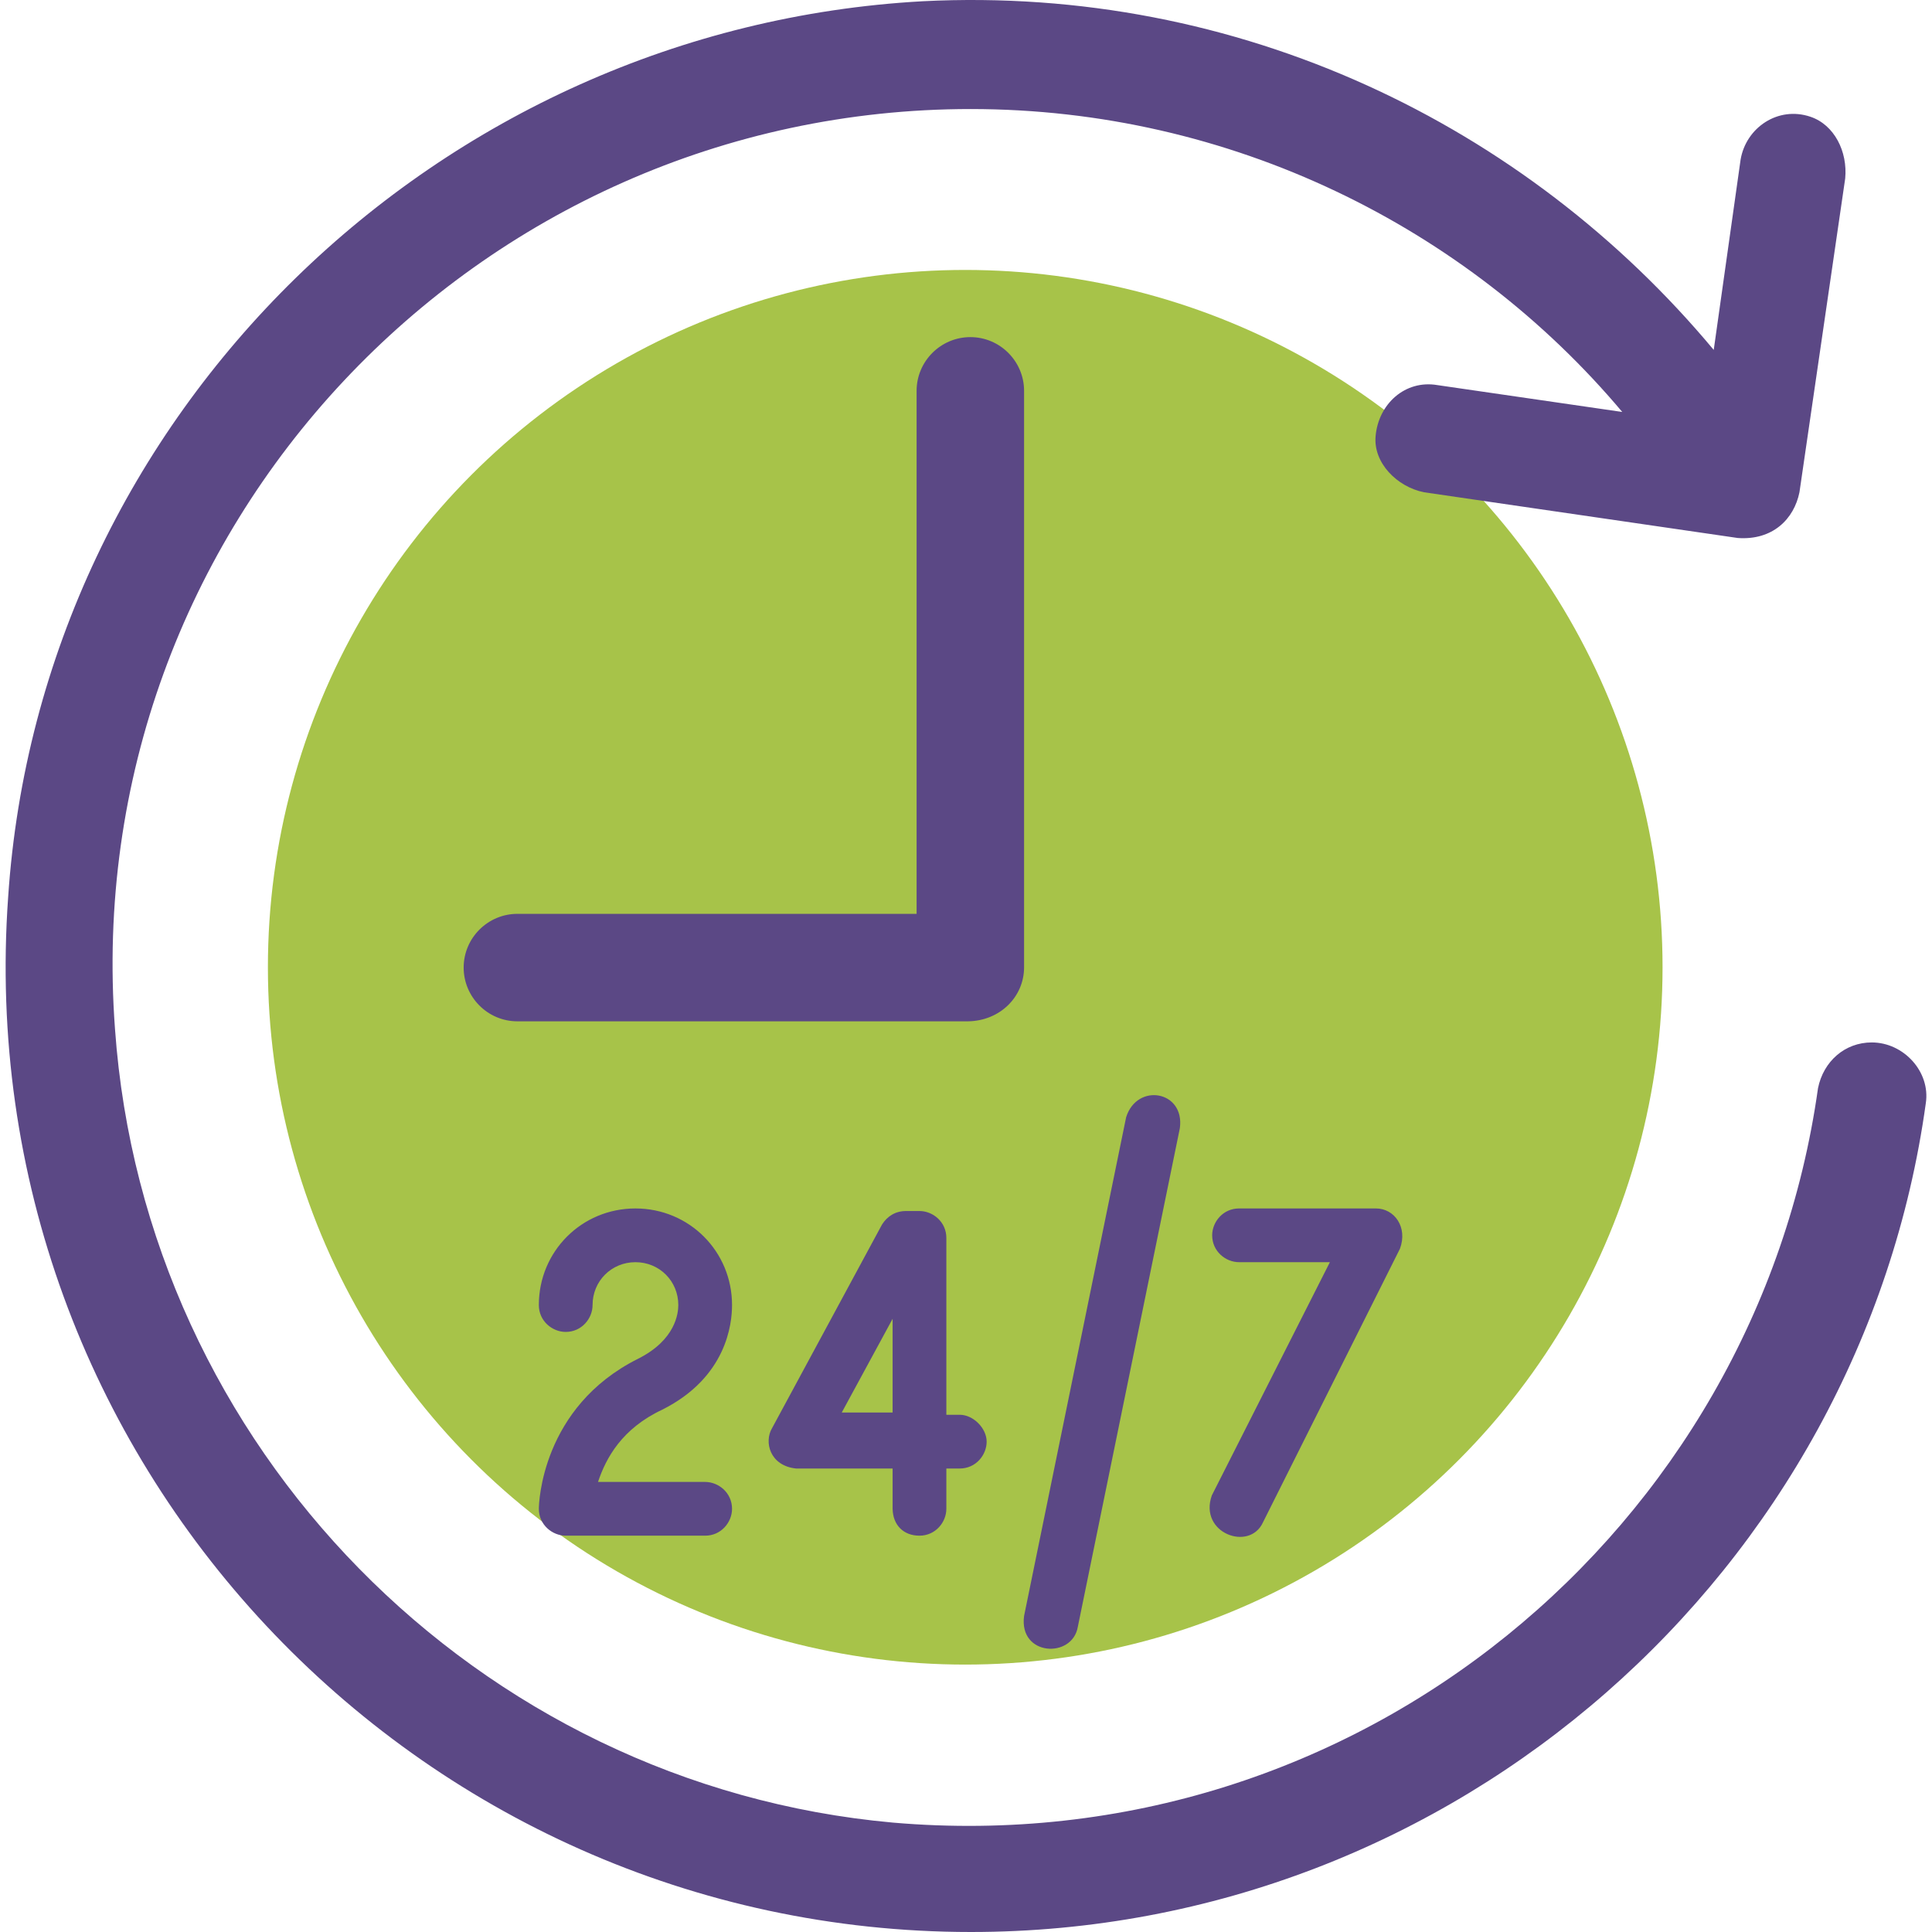
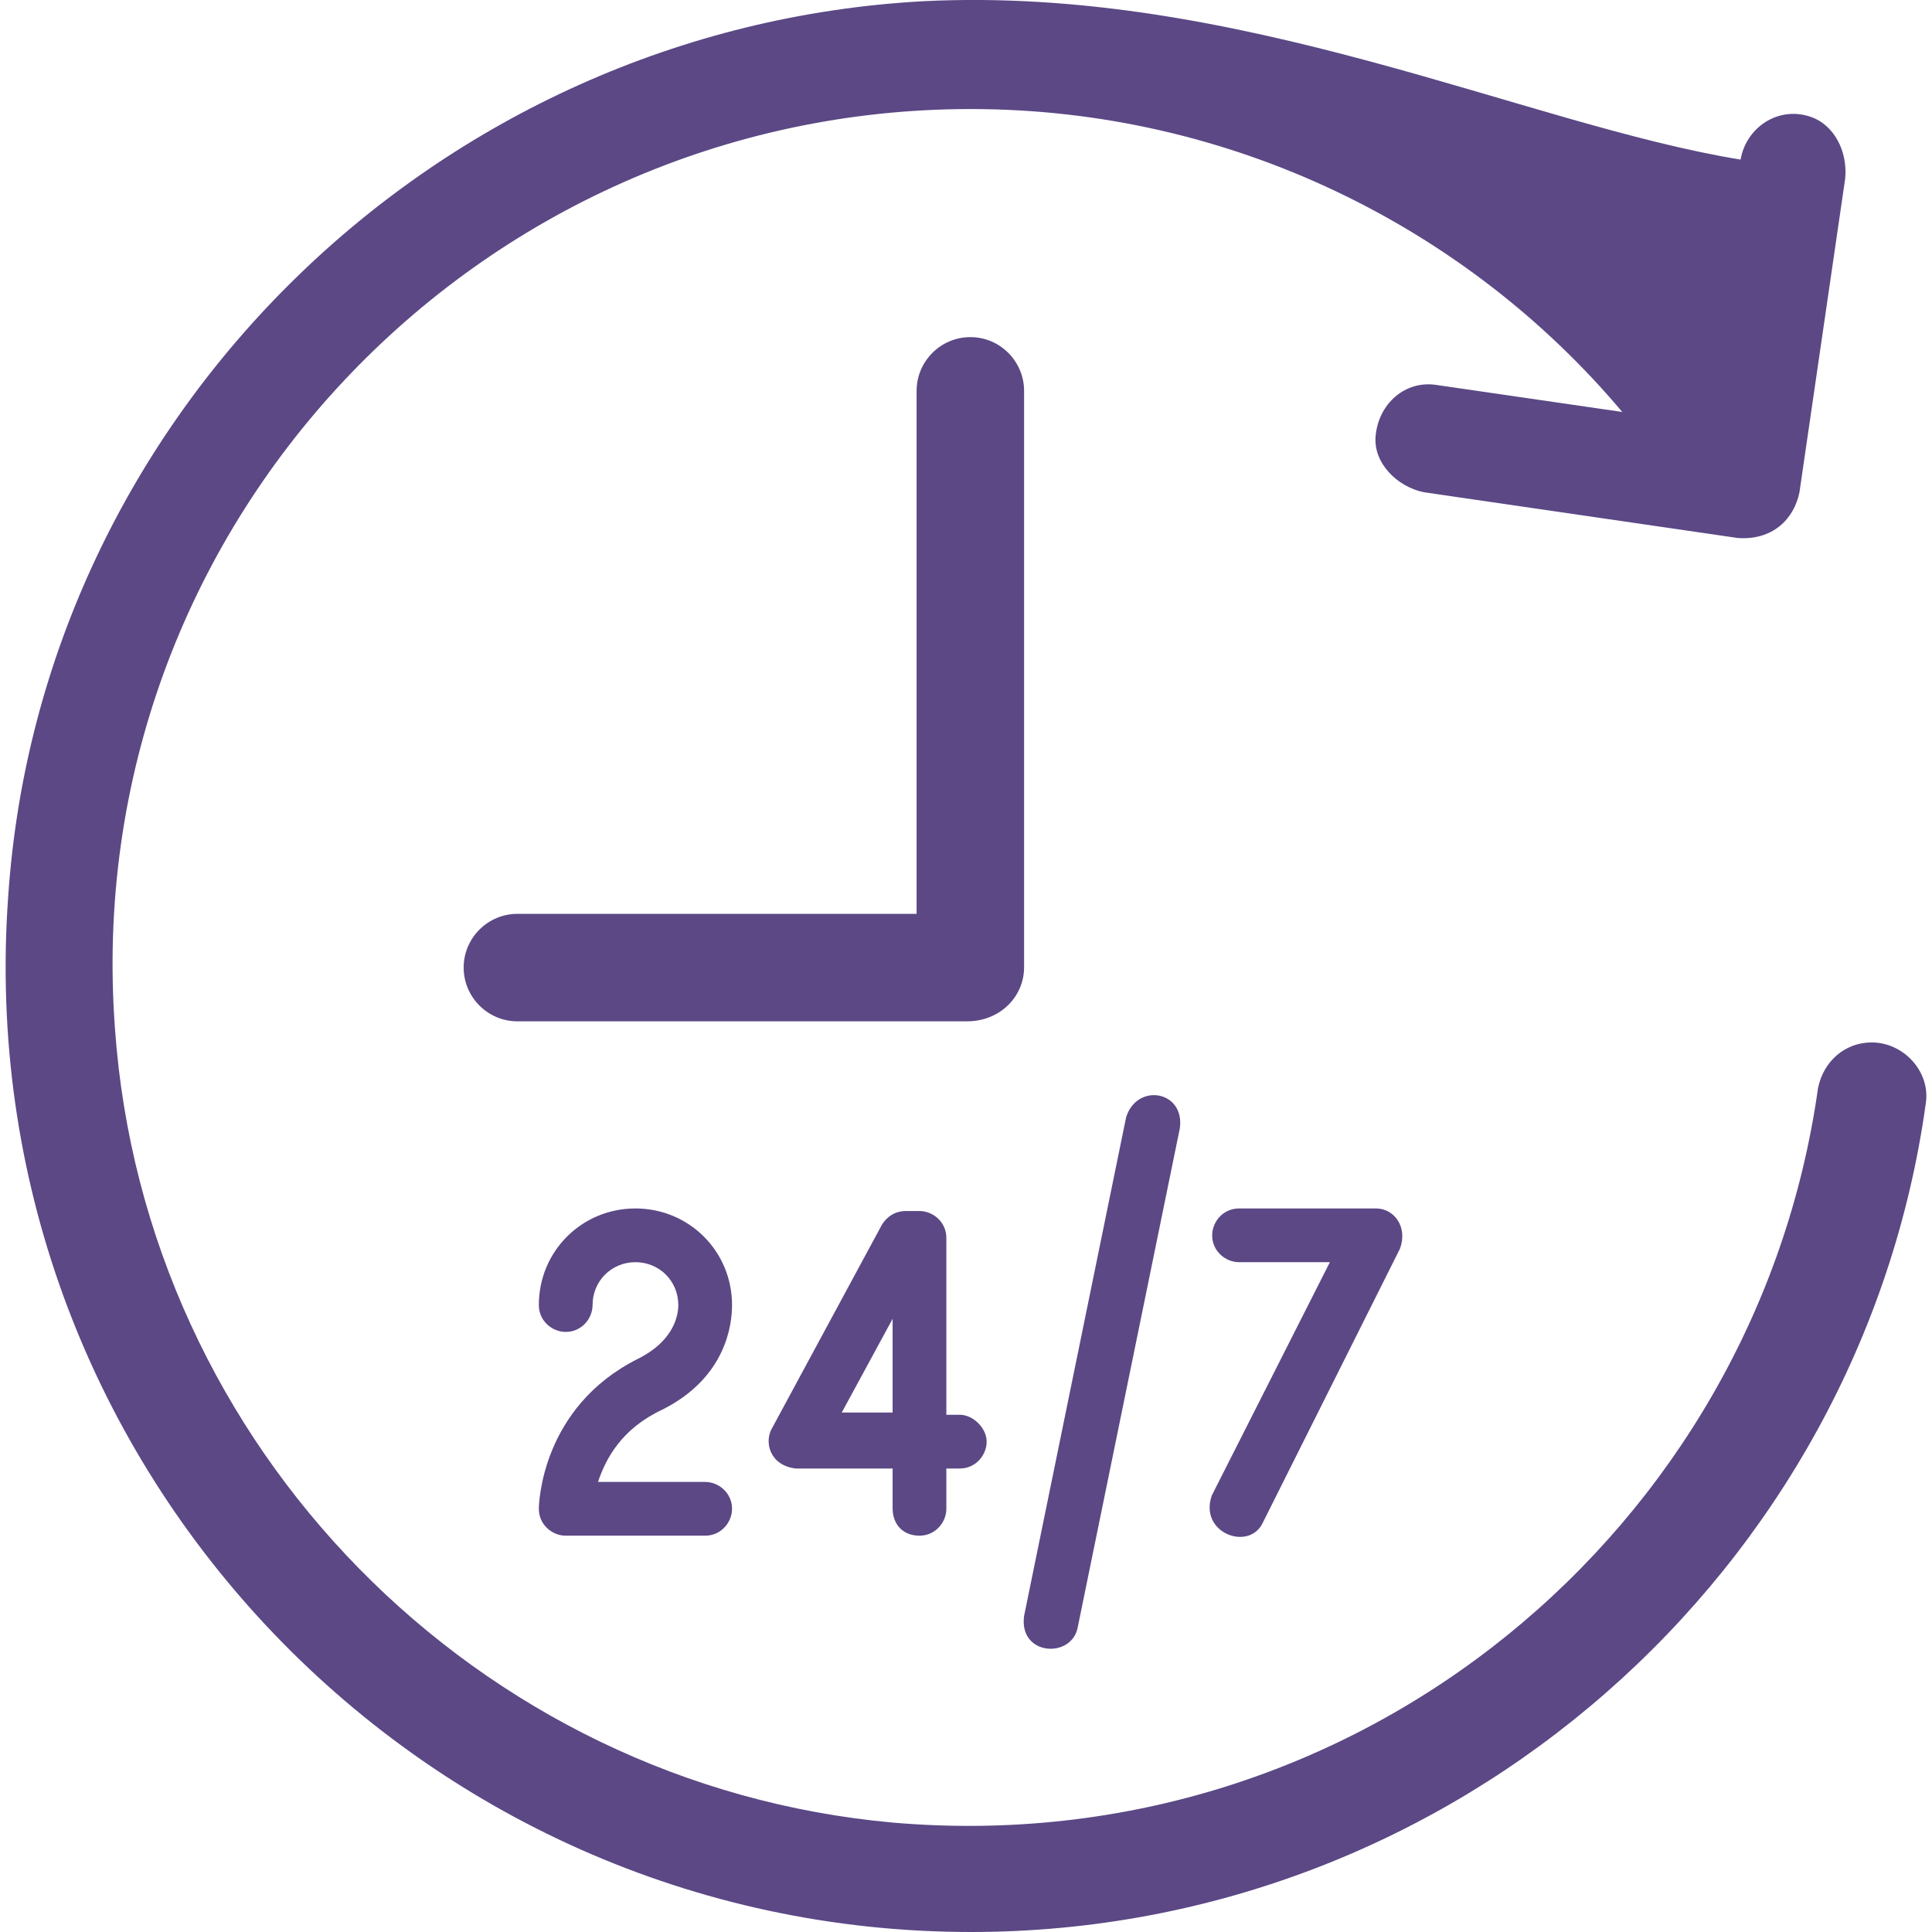
<svg xmlns="http://www.w3.org/2000/svg" version="1.1" width="512" height="512" x="0" y="0" viewBox="0 0 390.457 390.457" style="enable-background:new 0 0 512 512" xml:space="preserve" class="">
  <g>
-     <circle cx="195.072" cy="195.484" r="140.929" style="" fill="#a7c349" data-original="#56ace0" class="" />
    <path d="m227.589 225.803-20.622 100.784c-1.099 8.145 9.762 8.663 10.861 2.198l20.622-100.784c1.034-7.564-8.663-9.245-10.861-2.198zM133.852 284.89c12.994-6.529 14.093-17.325 14.093-21.139 0-10.861-8.663-19.523-19.523-19.523s-19.523 8.663-19.523 19.523c0 3.232 2.715 5.43 5.43 5.43 3.232 0 5.43-2.715 5.43-5.43 0-4.848 3.814-8.663 8.663-8.663 4.848 0 8.663 3.814 8.663 8.663 0 1.616-.517 7.046-8.145 10.861-19.523 9.762-20.04 29.285-20.04 30.319 0 3.232 2.715 5.43 5.43 5.43h28.186c3.232 0 5.43-2.715 5.43-5.43 0-3.232-2.715-5.43-5.43-5.43h-21.657c1.615-4.85 4.847-10.797 12.993-14.611zM185.827 310.36c3.232 0 5.43-2.715 5.43-5.43v-8.145h2.715c3.232 0 5.43-2.715 5.43-5.43s-2.715-5.43-5.43-5.43h-2.715v-35.749c0-3.232-2.715-5.43-5.43-5.43h-2.715c-2.198 0-3.814 1.099-4.848 2.715l-22.238 41.18c-1.616 2.715-.517 7.564 4.848 8.145h19.523v8.145c.065 3.296 2.198 5.429 5.43 5.429zm-15.709-24.888 10.279-18.941v18.941h-10.279zM255.258 307.645l27.669-55.273c1.616-4.331-1.099-8.145-4.848-8.145H250.41c-3.232 0-5.43 2.715-5.43 5.43 0 3.232 2.715 5.43 5.43 5.43h18.36l-23.855 47.127c-2.716 7.629 7.627 11.443 10.343 5.431zM206.967 195.484V78.991c0-5.947-4.848-10.861-10.861-10.861-5.947 0-10.861 4.848-10.861 10.861v105.697h-80.679c-5.947 0-10.861 4.848-10.861 10.861 0 5.947 4.848 10.861 10.861 10.861h91.022c6.53-.066 11.379-4.979 11.379-10.926z" style="" fill="#5b4885" data-original="#194f82" class="" />
-     <path d="M378.28 210.676c-5.43 0-9.762 3.814-10.861 9.244-12.477 88.824-92.703 156.574-186.958 148.428-84.04-7.564-151.208-75.83-157.22-160.388-7.563-101.365 73.18-185.923 172.93-185.923 52.558 0 100.267 23.855 131.685 61.22l-37.366-5.43c-6.529-1.099-11.895 3.814-12.477 10.279-.517 5.43 4.331 10.279 9.762 11.378l63.418 9.244c7.046.517 11.378-3.814 12.477-9.244l9.244-63.418c.517-5.43-2.198-10.861-7.046-12.477-6.529-2.198-12.994 2.198-14.093 8.663l-5.43 38.465C308.397 25.205 250.409-2.981 186.474.251 88.405 5.682 8.179 83.71 1.65 181.261c-8.145 113.842 82.36 209.196 194.586 209.196 98.069 0 179.911-73.18 192.97-167.499.969-6.335-4.461-12.282-10.926-12.282z" style="" fill="#5b4885" data-original="#194f82" class="" />
+     <path d="M378.28 210.676c-5.43 0-9.762 3.814-10.861 9.244-12.477 88.824-92.703 156.574-186.958 148.428-84.04-7.564-151.208-75.83-157.22-160.388-7.563-101.365 73.18-185.923 172.93-185.923 52.558 0 100.267 23.855 131.685 61.22l-37.366-5.43c-6.529-1.099-11.895 3.814-12.477 10.279-.517 5.43 4.331 10.279 9.762 11.378l63.418 9.244c7.046.517 11.378-3.814 12.477-9.244l9.244-63.418c.517-5.43-2.198-10.861-7.046-12.477-6.529-2.198-12.994 2.198-14.093 8.663C308.397 25.205 250.409-2.981 186.474.251 88.405 5.682 8.179 83.71 1.65 181.261c-8.145 113.842 82.36 209.196 194.586 209.196 98.069 0 179.911-73.18 192.97-167.499.969-6.335-4.461-12.282-10.926-12.282z" style="" fill="#5b4885" data-original="#194f82" class="" />
  </g>
</svg>